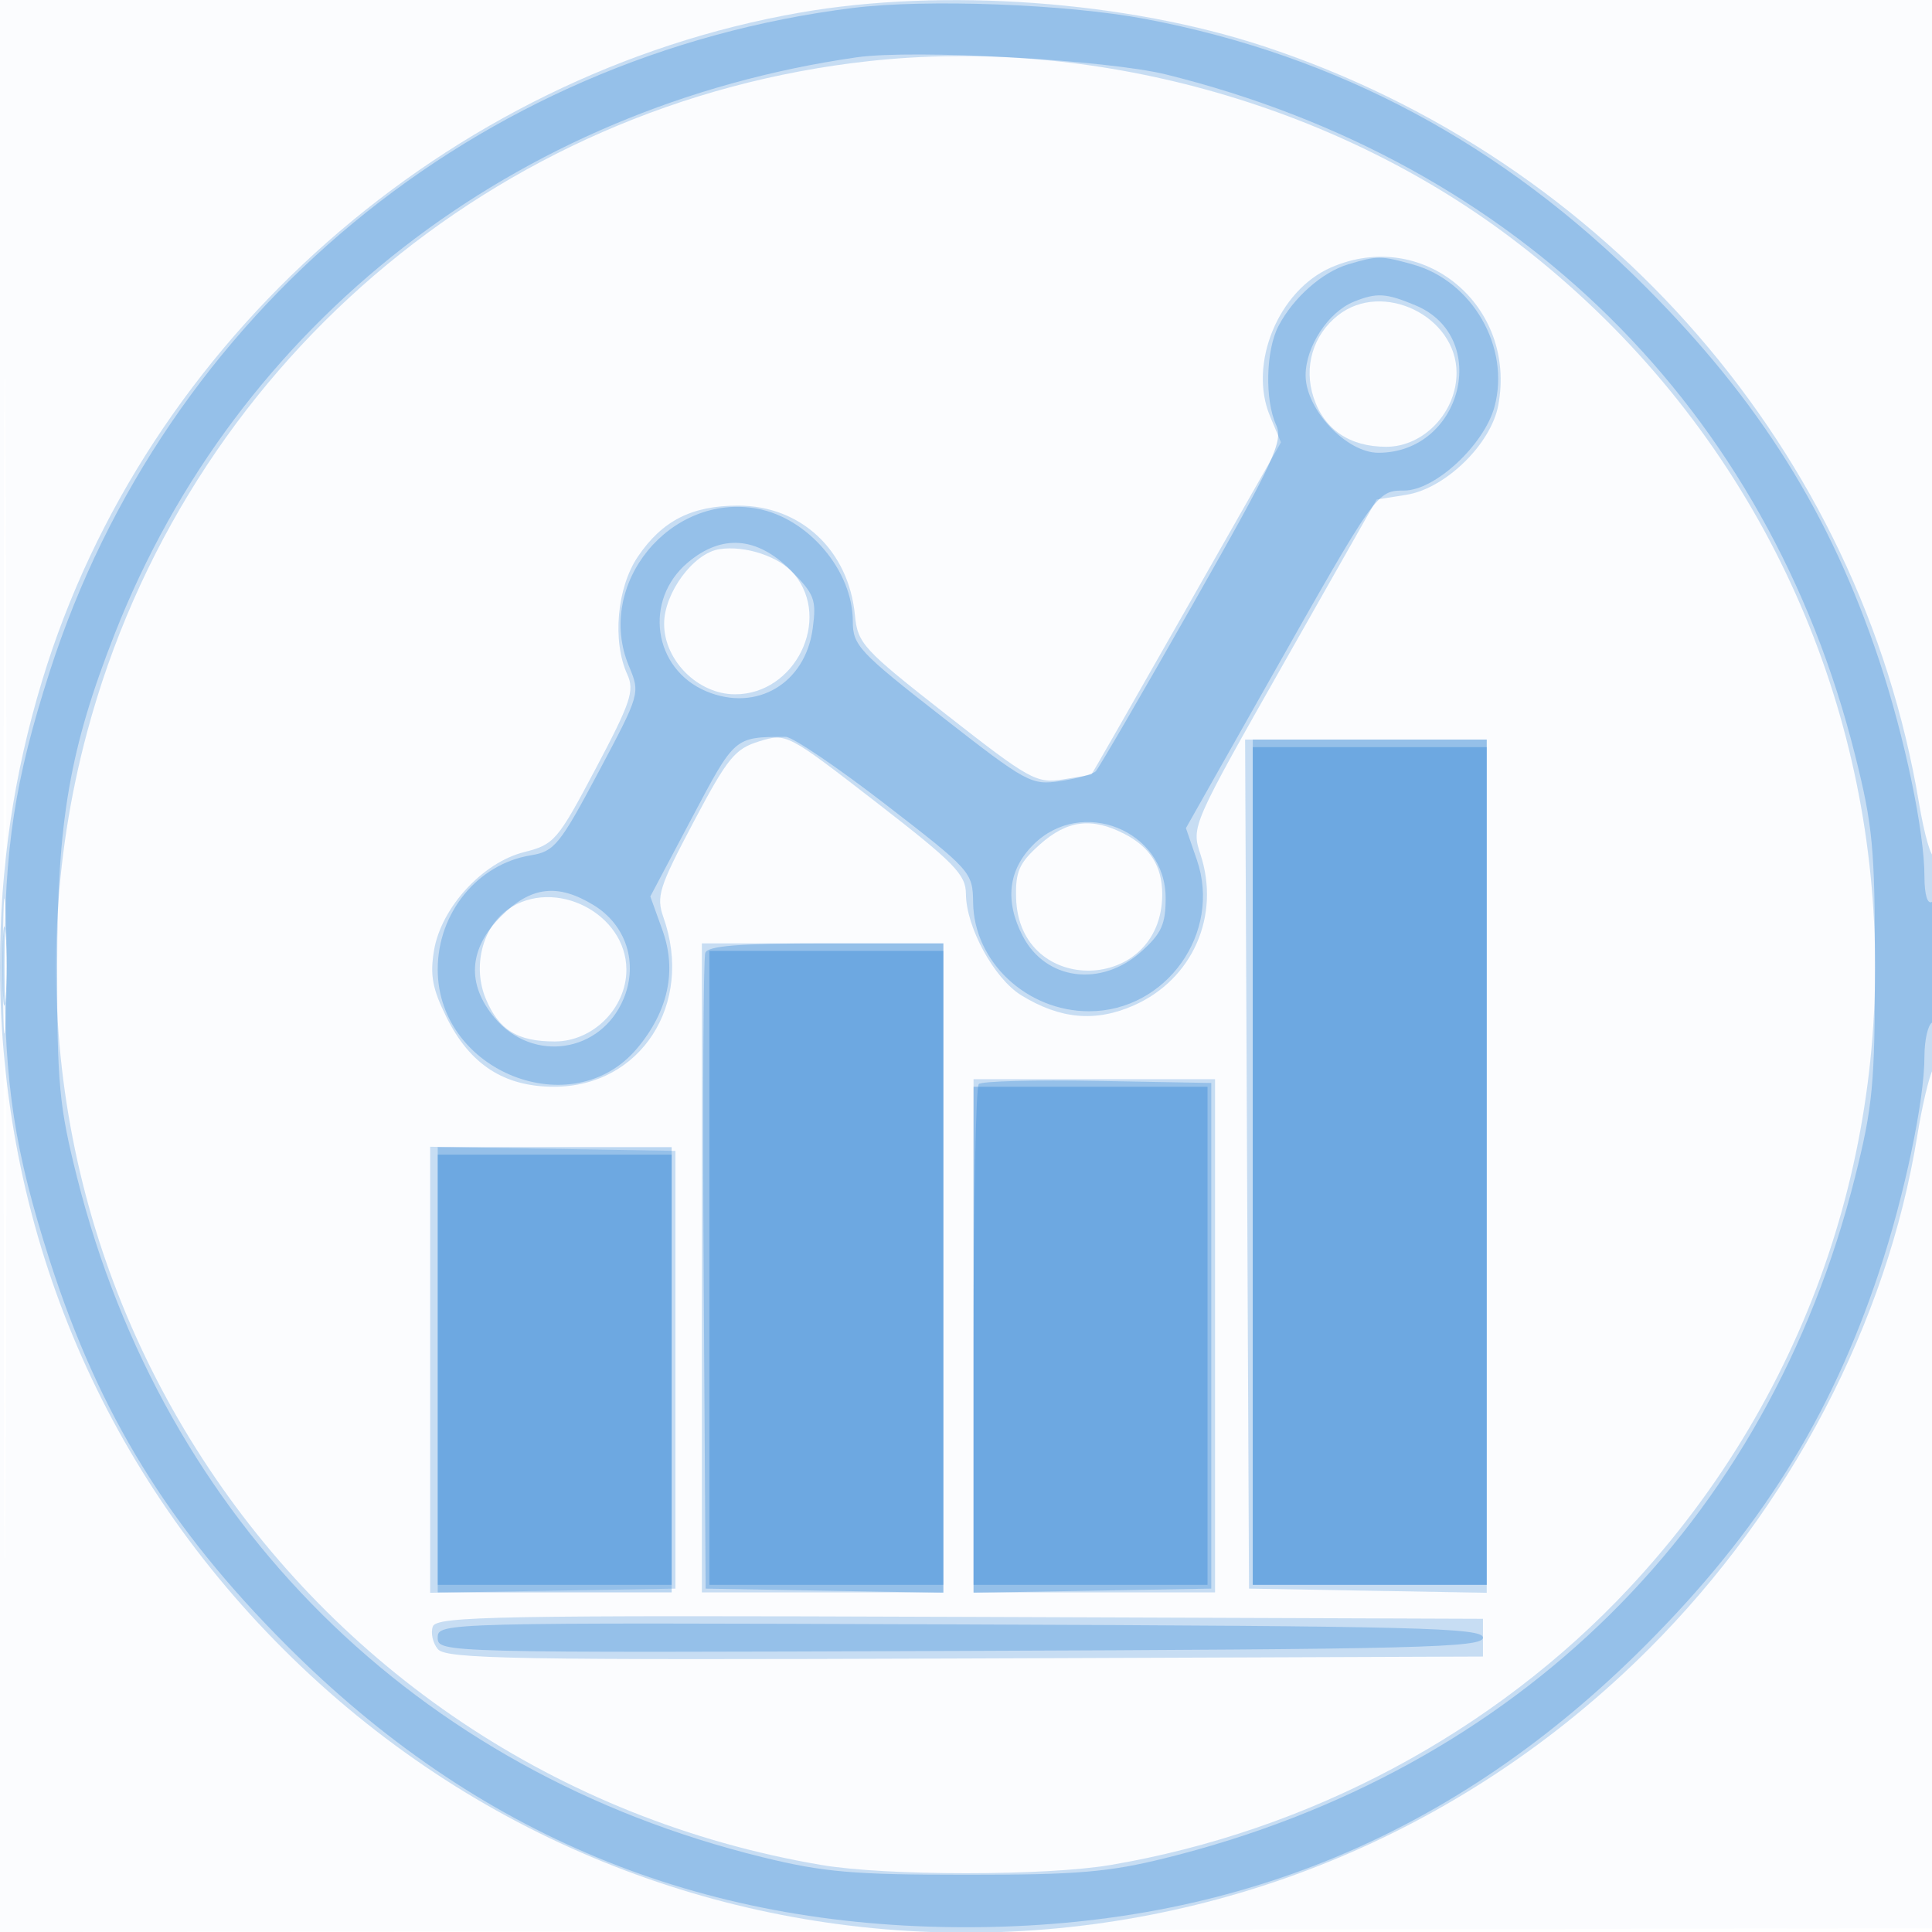
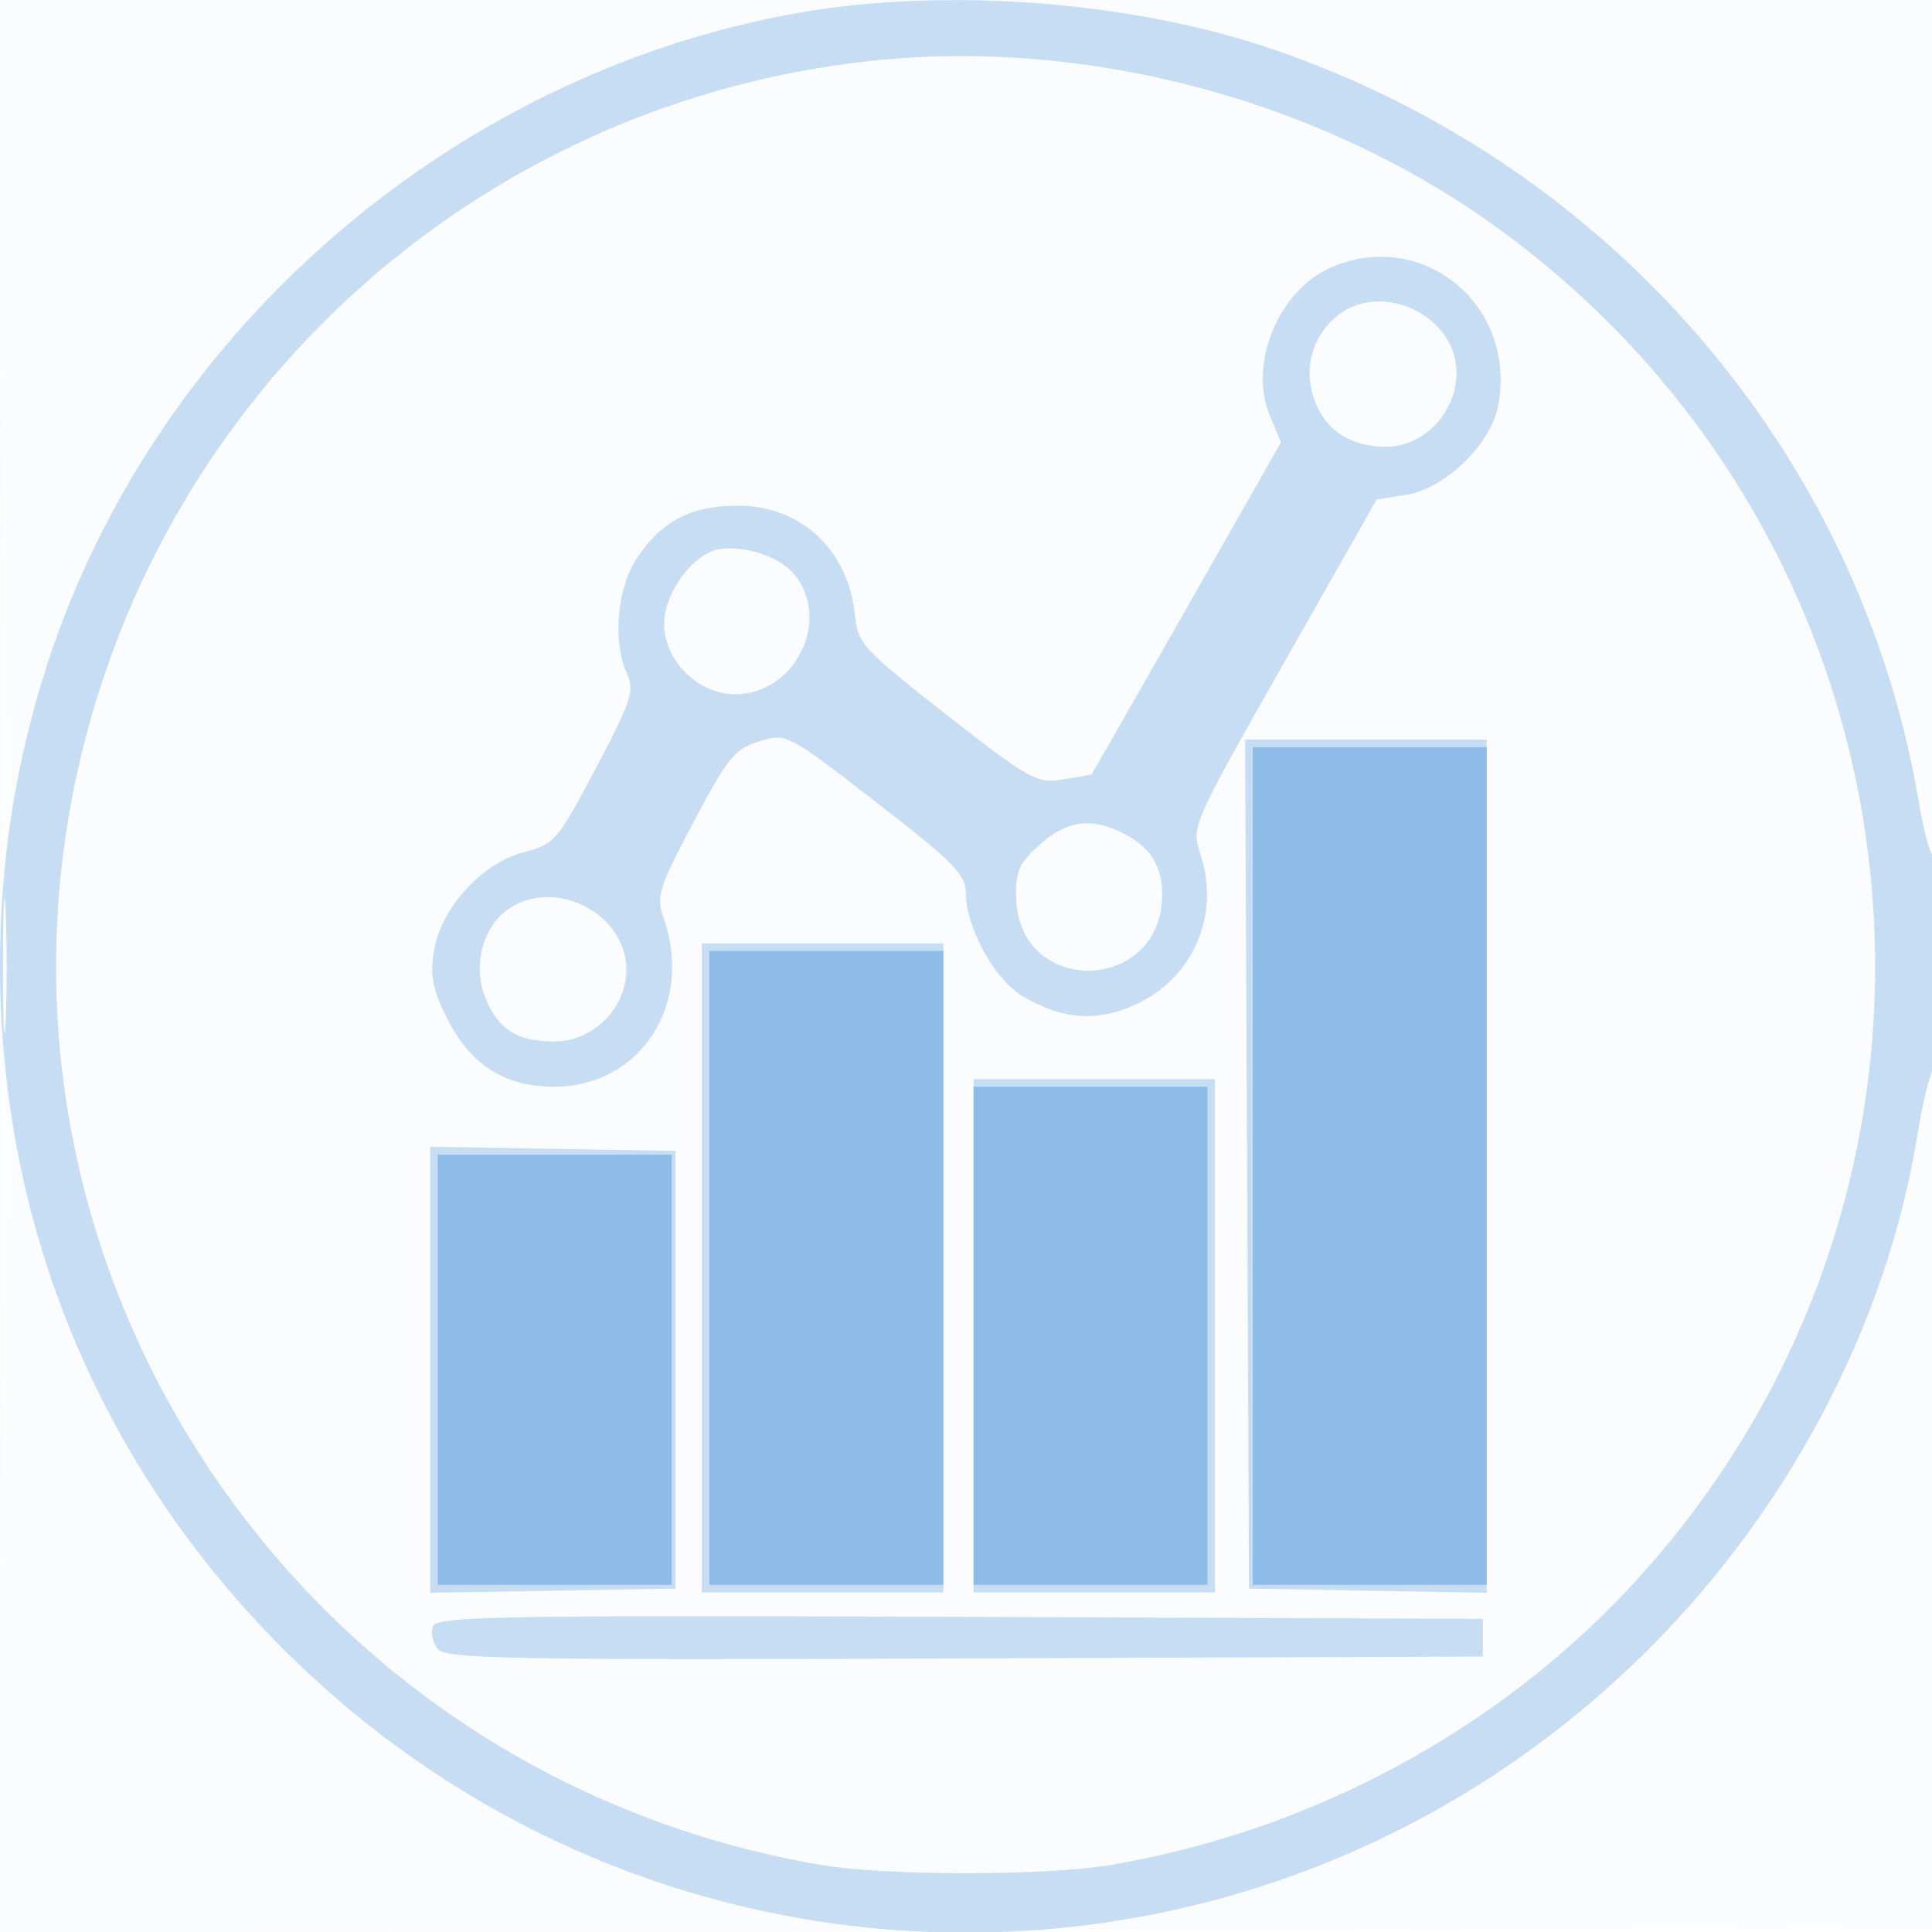
<svg xmlns="http://www.w3.org/2000/svg" width="256" height="256">
  <path fill="#1976D2" fill-opacity=".016" fill-rule="evenodd" d="M0 128.004v128.004l128.25-.254 128.25-.254.254-127.75L257.008 0H0v128.004m.485.496c0 70.4.119 99.053.265 63.672.146-35.38.146-92.98 0-128C.604 29.153.485 58.1.485 128.5" />
  <path fill="#1976D2" fill-opacity=".227" fill-rule="evenodd" d="M106 1.67C59.201 9.841 19.258 45.056 5.579 90.204 1.813 102.634 0 114.916 0 128c0 34.33 13.202 66.177 37.513 90.487 50.145 50.145 130.843 50.132 181.005-.03 18.714-18.715 31.52-43.208 35.527-67.957.624-3.85 1.544-7.781 2.045-8.736 1.065-2.033 1.253-29.44.194-28.381-.394.393-1.305-2.794-2.025-7.084-7.79-46.421-41.345-85.157-86.759-100.155C149.241.113 125.011-1.649 106 1.67m9.137 6.428C65.496 13.544 24.479 48.744 11.546 97c-18.381 68.582 26.706 138.142 97.306 150.122 8.554 1.452 29.742 1.452 38.296 0 26.319-4.466 50.877-17.581 68.744-36.713 49.096-52.572 41.78-135.626-15.764-178.955-23.706-17.851-55.509-26.591-84.991-23.356m61.242 27.339c-6.976 3.036-10.989 12.773-8.107 19.672l1.465 3.505-12.486 21.943c-6.867 12.069-12.545 21.992-12.618 22.051-.073.06-1.797.366-3.831.679-3.473.536-4.412.012-15.415-8.608-11.06-8.665-11.738-9.403-12.105-13.178C112.447 72.912 106.135 67 97.802 67c-6.143 0-10.034 1.977-13.273 6.743-2.784 4.096-3.424 11.198-1.409 15.622.981 2.153.461 3.704-4.183 12.474-5.07 9.574-5.488 10.062-9.487 11.069-5.512 1.388-10.979 7.344-11.935 13.004-.557 3.295-.22 5.111 1.642 8.865 3.126 6.297 7.649 9.223 14.259 9.223 11.467 0 18.551-10.958 14.499-22.429-.983-2.783-.609-3.969 3.987-12.649 4.51-8.519 5.472-9.701 8.702-10.693 3.618-1.11 3.678-1.078 15.503 8.078 10.356 8.02 11.872 9.567 11.882 12.127.017 4.406 3.743 11.239 7.332 13.444 5.155 3.168 9.835 3.589 14.919 1.34 7.791-3.446 11.509-11.888 8.822-20.029-1.211-3.67-1.152-3.804 11.065-25.344l12.282-21.655 3.95-.631c5.166-.827 11.203-6.709 12.169-11.858 2.488-13.261-9.995-23.554-22.149-18.264m.922 6.335c-3.326 2.614-4.583 6.844-3.242 10.907 1.396 4.231 4.78 6.521 9.634 6.521 4.96 0 9.307-4.574 9.307-9.793 0-7.517-9.79-12.278-15.699-7.635M95.284 72.775C91.87 73.322 88 78.571 88 82.654 88 87.528 92.501 92 97.407 92c7.949 0 12.815-9.867 7.843-15.903-1.928-2.34-6.526-3.873-9.966-3.322m69.958 81.475.258 56.25 15.75.275 15.75.276V98H164.983l.259 56.25m-27.462-42.345c-2.733 2.442-3.234 3.566-3.142 7.051.345 13.184 19.362 12.721 19.362-.472 0-3.68-1.586-6.218-4.98-7.974-4.351-2.25-7.614-1.845-11.24 1.395M.397 128c0 7.975.156 11.238.346 7.25.189-3.988.189-10.513 0-14.5-.19-3.987-.346-.725-.346 7.25m66.902-7.497c-3.399 2.381-4.696 7.611-2.933 11.831C66.1 136.483 68.548 138 73.511 138c5.069 0 9.489-4.425 9.489-9.5 0-7.474-9.523-12.324-15.701-7.997M93 168v43h32v-86H93v43m36 9v34h32v-68h-32v34m-72 4.5v29.55l16.25-.275 16.25-.275v-58l-16.25-.275L57 151.95v29.55m.359 34.006c-.32.836-.025 2.192.657 3.014 1.082 1.303 9.992 1.461 69.862 1.237l68.622-.257v-5l-69.279-.257c-61.212-.227-69.346-.08-69.862 1.263" />
-   <path fill="#1976D2" fill-opacity=".289" fill-rule="evenodd" d="M113.001 1.057C63.146 7.293 21.884 41.392 6.584 89 1.941 103.447.591 112.231.591 128c0 15.769 1.35 24.553 5.993 39 6.567 20.435 15.757 35.37 31.399 51.029 25.079 25.106 54.569 37.339 90.017 37.339 35.448 0 64.938-12.233 90.017-37.339 15.156-15.172 24.525-30.143 30.969-49.486 3.358-10.08 6.014-22.698 6.014-28.572 0-2.119.45-4.131 1-4.471.55-.34 1-4.218 1-8.618 0-5.079-.365-7.774-1-7.382-.603.372-1-.96-1-3.353 0-5.983-2.632-18.536-6.014-28.69-6.444-19.343-15.813-34.314-30.969-49.486-18.912-18.933-40.739-30.616-66.231-35.452C141.371.543 122.728-.16 113.001 1.057m.499 6.539C68.253 14.114 31.362 42.786 15.195 84c-5.962 15.2-7.609 24.707-7.621 44-.009 15.623.273 18.626 2.632 28 11.488 45.655 44.901 78.805 90.794 90.081 8.113 1.993 12.054 2.335 27 2.338 14.778.004 18.9-.343 26.5-2.232 46.632-11.59 79.748-44.304 91.294-90.187 2.356-9.361 2.642-12.398 2.642-28s-.286-18.639-2.642-28c-11.537-45.848-44.662-78.565-91.247-90.124-7.831-1.943-33.491-3.368-41.047-2.28m65.119 27.438c-3.428 1.027-7.272 4.433-9.214 8.166-1.677 3.224-1.832 9.768-.311 13.107.975 2.14-.226 4.725-11.056 23.797-6.682 11.768-12.462 21.71-12.844 22.095-.381.384-2.494.967-4.694 1.296-3.849.575-4.443.251-15.75-8.574C113.823 86.392 113 85.51 113 82.325c0-6.706-5.877-13.648-12.626-14.915-11.565-2.169-21.55 10.053-17.036 20.856 1.507 3.608 1.496 3.648-4.051 14.068-5.121 9.619-5.831 10.493-8.935 10.996C63.285 114.477 58 120.946 58 128.451c0 13.55 17.854 20.642 26.4 10.486 4.143-4.924 5.307-10.317 3.382-15.671l-1.611-4.479 5.501-10.394c5.736-10.836 5.611-10.728 12.445-10.756.89-.004 6.828 4.014 13.195 8.928 11.385 8.787 11.578 9.003 11.633 13.037.105 7.828 7.108 14.393 15.355 14.396 10.224.005 17.624-10.384 14.29-20.061l-1.448-4.205 11.085-19.616C182.36 65.109 182.437 65 186.065 65c4.081 0 10.604-6.056 11.964-11.108 2.121-7.875-2.92-16.657-10.82-18.851-4.246-1.179-4.673-1.179-8.59-.007m.769 4.946c-3.39 1.37-6.388 5.948-6.388 9.755 0 4.51 5.414 10.267 9.65 10.261 11.097-.014 14.956-15.338 4.918-19.532-3.927-1.641-5.139-1.713-8.18-.484M91.15 74.527c-5.923 4.984-4.608 14.13 2.456 17.082 6.65 2.778 13.106-1.041 14.084-8.333.515-3.842.25-4.536-2.962-7.748-4.435-4.435-9.089-4.778-13.578-1.001M166 154v56h31V98h-31v56m-29.077-42.077c-3.332 3.333-3.814 7.454-1.413 12.097 3.036 5.87 10.373 6.843 15.701 2.082 2.684-2.398 3.244-3.622 3.244-7.102 0-8.967-11.144-13.465-17.532-7.077M66.4 121.4c-4.317 4.317-4.609 9.01-.84 13.489 5.04 5.99 14.065 4.646 17.068-2.541 1.973-4.723.353-9.779-3.981-12.422-4.76-2.902-8.297-2.476-12.247 1.474M.349 128c0 4.675.173 6.588.383 4.25.211-2.338.211-6.163 0-8.5-.21-2.338-.383-.425-.383 4.25m93.108-1.749c-.264.687-.362 19.925-.218 42.75L93.5 210.5l15.75.275 15.75.276V125h-15.531c-11.507 0-15.656.324-16.012 1.251m36.235 17.391c-.381.38-.692 15.703-.692 34.05v33.359l15.75-.276 15.75-.275v-67l-15.058-.275c-8.282-.151-15.37.036-15.75.417M58 181.5V211h31v-59H58v29.5m0 35.5c0 2.001.425 2.012 69.25 1.757 60.775-.226 69.25-.441 69.25-1.757 0-1.316-8.475-1.531-69.25-1.757C58.425 214.988 58 214.999 58 217" />
  <path fill="#1976D2" fill-opacity=".326" fill-rule="evenodd" d="M166 154.5V210h31V99h-31v55.5M94 168v42h31v-84H94v42m35 9v33h31v-66h-31v33m-71 4.5V210h31v-57H58v28.5" />
</svg>